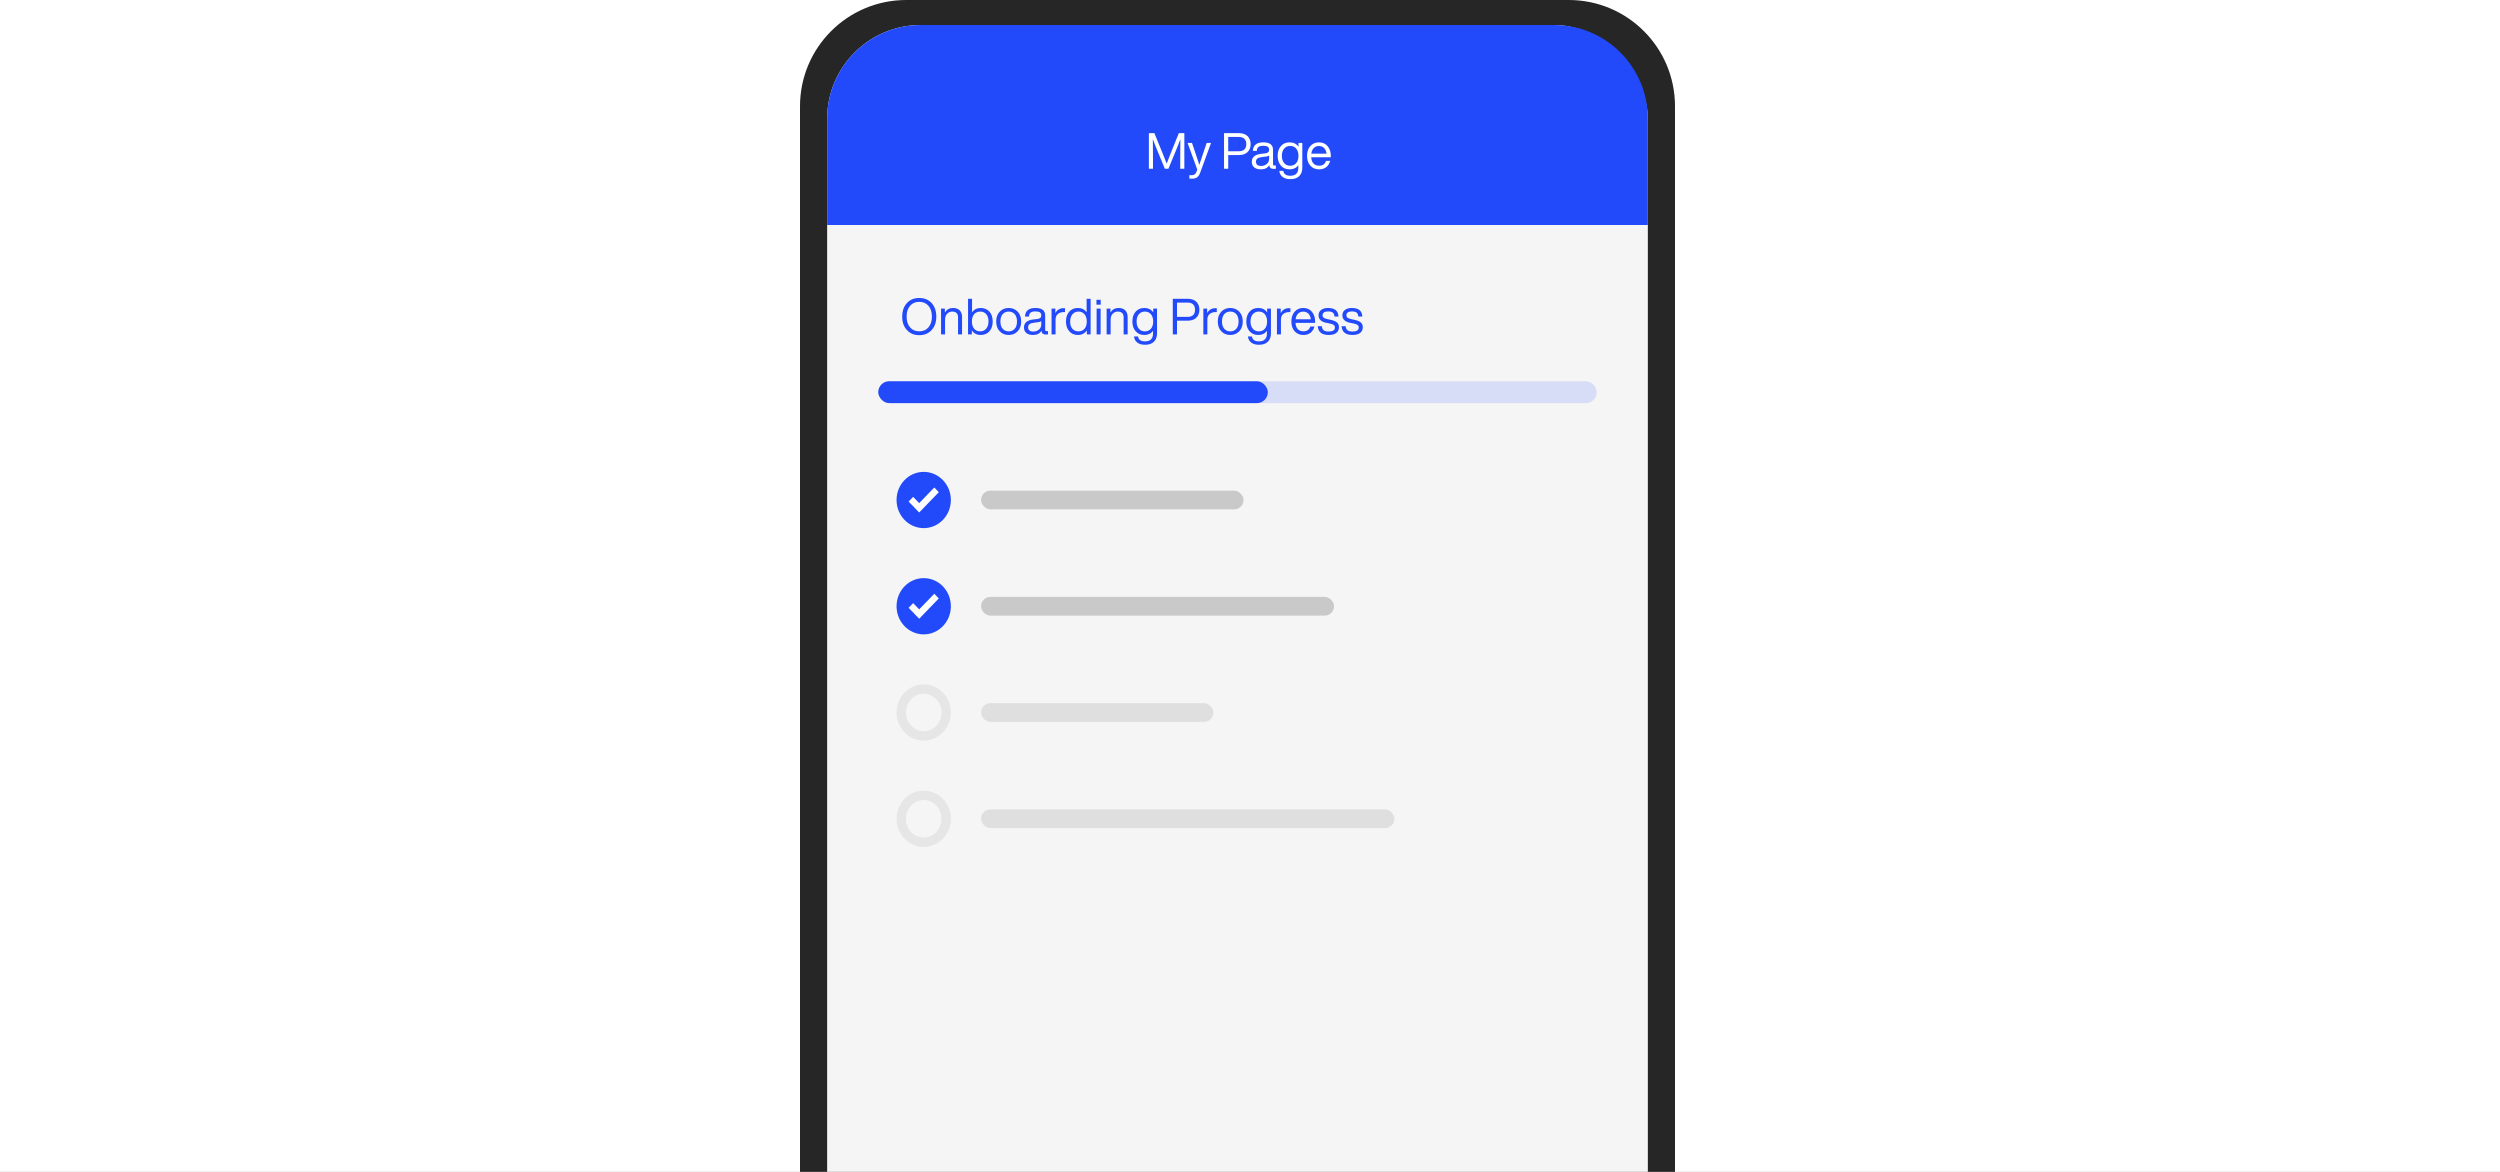
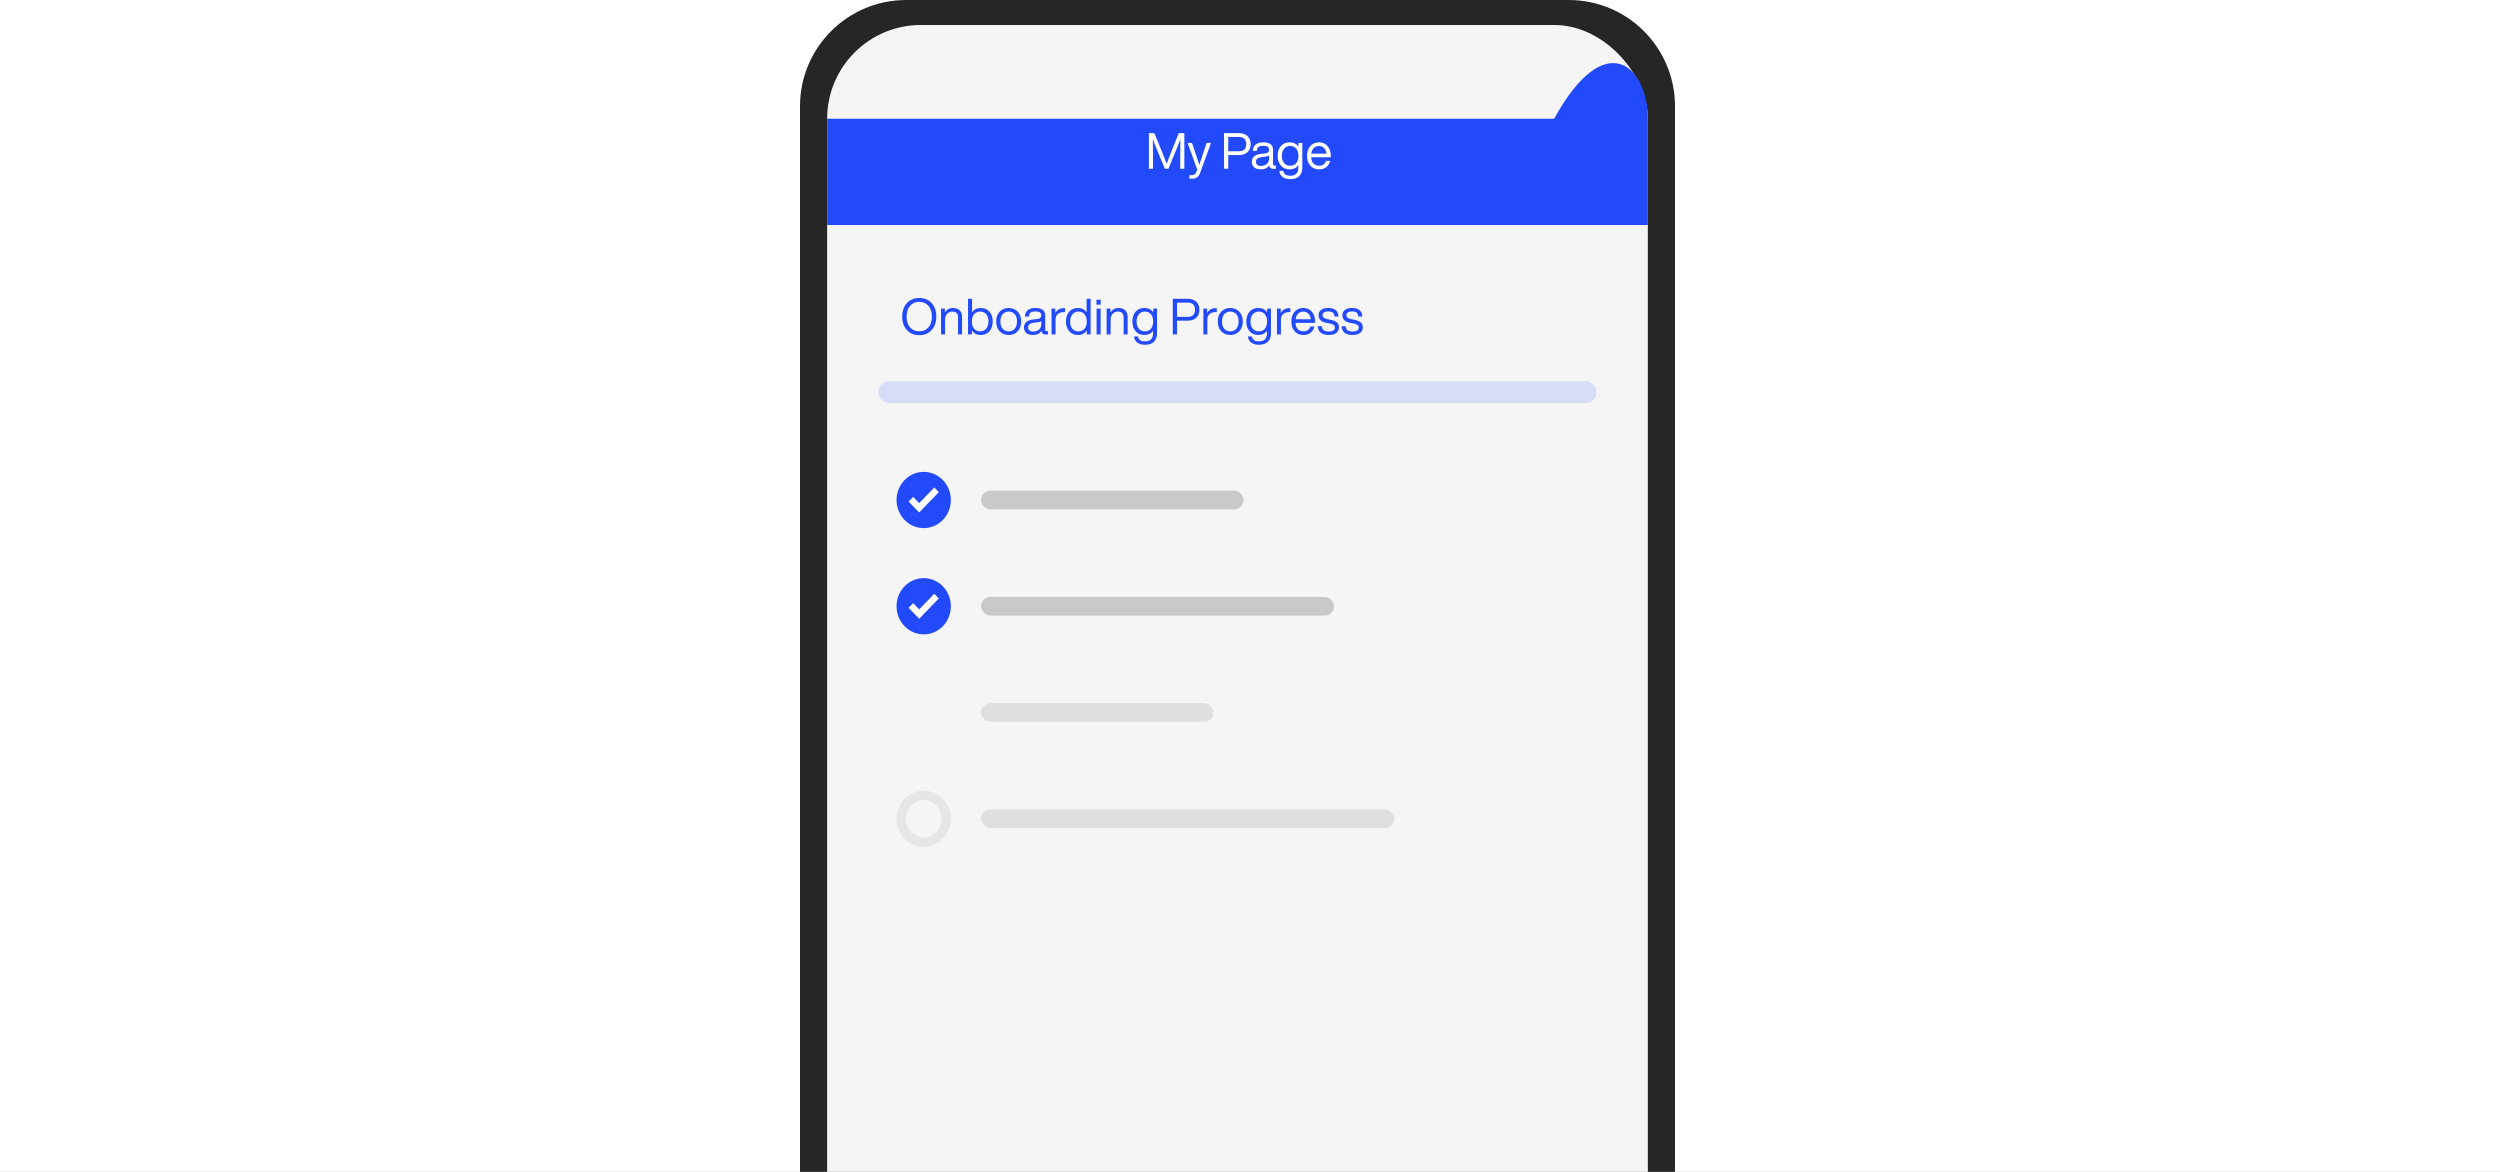
<svg xmlns="http://www.w3.org/2000/svg" width="800" height="375" viewBox="0 0 800 375" fill="none">
  <rect x="0" y="0" width="800" height="375" fill="#808080" stroke="none" />
  <g clip-path="url(#clip0_42_91)">
    <rect width="800" height="375" fill="white" />
    <path d="M256 34C256 15.222 271.222 0 290 0H502C520.778 0 536 15.222 536 34V582C536 600.778 520.778 616 502 616H290C271.222 616 256 600.778 256 582V34Z" fill="#262626" />
    <rect x="264.689" y="8" width="262.621" height="557" rx="30" fill="#F5F5F5" />
    <rect x="281.04" y="122" width="229.921" height="7" rx="3.5" fill="#224AFA" fill-opacity="0.14" />
-     <rect x="281.04" y="122" width="124.668" height="7" rx="3.5" fill="#224AFA" />
-     <path d="M264.689 38C264.689 21.431 278.121 8 294.689 8H497.31C513.879 8 527.31 21.431 527.31 38V72H264.689V38Z" fill="#224AFA" />
+     <path d="M264.689 38H497.31C513.879 8 527.31 21.431 527.31 38V72H264.689V38Z" fill="#224AFA" />
    <path d="M374.684 48.896C374.428 49.488 373.98 50.64 373.34 52.368C372.86 51.152 372.428 50.064 372.044 49.088L369.404 42.608H367.644V54H368.956V50.352C368.956 47.952 368.94 46.016 368.908 44.544C369.164 45.248 369.5 46.112 369.916 47.136L372.748 54H373.9L376.716 47.136C377.132 46.112 377.468 45.248 377.724 44.544C377.692 46.016 377.676 47.952 377.676 50.352V54H378.988V42.608H377.228L374.684 48.896ZM384.972 49.168C384.492 50.576 384.092 51.76 383.788 52.752C383.404 51.6 383.02 50.4 382.604 49.184L381.436 45.744H380.028L383.132 54.272L382.844 55.04C382.572 55.728 382.076 56.064 381.34 56.064H380.588V57.136C380.86 57.168 381.116 57.184 381.356 57.184C382.044 57.184 382.604 57.056 383.036 56.768C383.452 56.48 383.788 56 384.044 55.296L387.532 45.744H386.14L384.972 49.168ZM391.691 42.608V54H393.035V49.616H396.427C397.627 49.616 398.555 49.312 399.211 48.672C399.867 48.048 400.203 47.2 400.203 46.112C400.203 45.04 399.867 44.192 399.211 43.552C398.555 42.928 397.627 42.608 396.427 42.608H391.691ZM393.035 48.4V43.824H396.427C397.211 43.824 397.803 44.032 398.203 44.416C398.603 44.8 398.811 45.376 398.811 46.112C398.811 46.864 398.603 47.44 398.203 47.824C397.803 48.208 397.211 48.4 396.427 48.4H393.035ZM407.816 52.96C407.512 52.96 407.368 52.832 407.368 52.56V47.952C407.368 46.352 406.328 45.552 404.264 45.552C402.12 45.552 401 46.464 400.904 48.288H402.184C402.216 47.68 402.392 47.264 402.712 47.024C403.032 46.784 403.544 46.656 404.264 46.656C404.936 46.656 405.4 46.768 405.688 46.96C405.976 47.168 406.12 47.504 406.12 47.952C406.12 48.624 405.688 48.992 404.824 49.088L403.64 49.216C401.592 49.44 400.584 50.288 400.584 51.776C400.584 52.544 400.84 53.152 401.352 53.568C401.864 53.984 402.584 54.192 403.496 54.192C404.712 54.192 405.608 53.76 406.184 52.864C406.248 53.664 406.712 54.048 407.576 54.048C407.832 54.048 408.056 54.032 408.28 54V52.96H407.816ZM403.56 53.104C403.016 53.104 402.6 52.992 402.328 52.752C402.04 52.512 401.912 52.176 401.912 51.744C401.912 51.312 402.056 50.976 402.344 50.736C402.632 50.512 403.128 50.352 403.832 50.256L405.032 50.112C405.512 50.064 405.88 49.952 406.12 49.76V50.736C406.12 51.504 405.864 52.08 405.352 52.48C404.84 52.896 404.232 53.104 403.56 53.104ZM415.524 46.944C414.852 46.016 413.908 45.552 412.692 45.552C411.508 45.552 410.58 45.952 409.908 46.72C409.204 47.504 408.852 48.56 408.852 49.872C408.852 51.184 409.204 52.224 409.908 53.008C410.596 53.808 411.524 54.192 412.692 54.192C413.876 54.192 414.804 53.76 415.46 52.88V53.68C415.46 55.392 414.596 56.24 412.9 56.24C411.556 56.24 410.82 55.728 410.66 54.672H409.38C409.46 55.504 409.812 56.16 410.436 56.624C411.044 57.104 411.876 57.328 412.9 57.328C414.132 57.328 415.076 57.008 415.748 56.352C416.404 55.712 416.74 54.816 416.74 53.68V45.744H415.524V46.944ZM412.852 53.04C412.052 53.04 411.396 52.752 410.916 52.176C410.436 51.6 410.196 50.832 410.196 49.872C410.196 48.912 410.436 48.144 410.916 47.568C411.396 46.992 412.052 46.704 412.852 46.704C413.652 46.704 414.308 46.992 414.788 47.552C415.268 48.128 415.508 48.896 415.508 49.872C415.508 50.864 415.268 51.632 414.788 52.192C414.308 52.768 413.652 53.04 412.852 53.04ZM425.858 49.872C425.858 48.64 425.522 47.616 424.85 46.784C424.178 45.968 423.25 45.552 422.066 45.552C420.914 45.552 420.002 45.952 419.314 46.736C418.61 47.536 418.258 48.576 418.258 49.872C418.258 51.2 418.61 52.256 419.33 53.024C420.034 53.808 420.946 54.192 422.098 54.192C423.026 54.192 423.794 53.952 424.402 53.472C425.01 52.992 425.426 52.32 425.65 51.488H424.322C424.002 52.512 423.266 53.024 422.13 53.024C421.362 53.024 420.77 52.8 420.338 52.352C419.89 51.904 419.65 51.216 419.586 50.32H425.858V49.872ZM422.066 46.72C422.754 46.72 423.314 46.96 423.746 47.408C424.162 47.856 424.418 48.448 424.482 49.168H419.618C419.714 48.384 419.986 47.776 420.418 47.36C420.834 46.944 421.394 46.72 422.066 46.72Z" fill="white" />
    <path d="M298.129 105.608C299.121 104.52 299.617 103.096 299.617 101.304C299.617 99.544 299.121 98.104 298.129 96.984C297.121 95.896 295.793 95.352 294.161 95.352C292.513 95.352 291.201 95.896 290.209 96.984C289.201 98.088 288.705 99.528 288.705 101.304C288.705 103.096 289.201 104.536 290.209 105.608C291.201 106.712 292.513 107.256 294.161 107.256C295.793 107.256 297.121 106.712 298.129 105.608ZM291.217 104.744C290.481 103.912 290.113 102.76 290.113 101.304C290.113 99.864 290.481 98.712 291.217 97.864C291.953 97.016 292.929 96.584 294.161 96.584C295.377 96.584 296.369 97.016 297.105 97.864C297.841 98.712 298.209 99.864 298.209 101.304C298.209 102.76 297.841 103.912 297.105 104.744C296.369 105.608 295.377 106.024 294.161 106.024C292.929 106.024 291.953 105.608 291.217 104.744ZM304.944 98.552C303.84 98.552 302.976 99.032 302.352 99.976V98.744H301.136V107H302.416V102.328C302.416 101.48 302.64 100.824 303.104 100.376C303.552 99.928 304.08 99.704 304.688 99.704C305.936 99.704 306.576 100.328 306.576 101.544V107H307.856V101.416C307.856 100.52 307.6 99.816 307.088 99.304C306.576 98.808 305.856 98.552 304.944 98.552ZM313.825 98.552C312.641 98.552 311.713 99.016 311.057 99.928V95.608H309.777V107H310.993V105.72C311.649 106.712 312.593 107.192 313.825 107.192C314.977 107.192 315.921 106.808 316.625 106.008C317.313 105.224 317.665 104.184 317.665 102.872C317.665 101.56 317.313 100.52 316.625 99.72C315.921 98.952 314.977 98.552 313.825 98.552ZM313.665 106.04C312.849 106.04 312.209 105.768 311.729 105.192C311.249 104.648 311.009 103.864 311.009 102.872C311.009 101.88 311.249 101.096 311.729 100.536C312.209 99.992 312.849 99.704 313.665 99.704C314.481 99.704 315.121 99.992 315.601 100.536C316.081 101.08 316.321 101.848 316.321 102.808C316.321 103.8 316.065 104.6 315.585 105.176C315.105 105.752 314.465 106.04 313.665 106.04ZM325.663 106.008C326.399 105.24 326.783 104.184 326.783 102.872C326.783 101.56 326.399 100.52 325.663 99.736C324.895 98.952 323.935 98.552 322.783 98.552C321.615 98.552 320.655 98.952 319.903 99.736C319.151 100.52 318.783 101.56 318.783 102.872C318.783 104.184 319.151 105.24 319.903 106.008C320.655 106.808 321.615 107.192 322.783 107.192C323.935 107.192 324.895 106.808 325.663 106.008ZM320.847 105.192C320.367 104.648 320.127 103.864 320.127 102.872C320.127 101.88 320.367 101.096 320.847 100.536C321.327 99.992 321.967 99.704 322.783 99.704C323.583 99.704 324.239 99.992 324.719 100.536C325.199 101.096 325.439 101.88 325.439 102.872C325.439 103.864 325.199 104.648 324.719 105.192C324.239 105.768 323.583 106.04 322.783 106.04C321.967 106.04 321.327 105.768 320.847 105.192ZM334.904 105.96C334.6 105.96 334.456 105.832 334.456 105.56V100.952C334.456 99.352 333.416 98.552 331.352 98.552C329.208 98.552 328.088 99.464 327.992 101.288H329.272C329.304 100.68 329.48 100.264 329.8 100.024C330.12 99.784 330.632 99.656 331.352 99.656C332.024 99.656 332.488 99.768 332.776 99.96C333.064 100.168 333.208 100.504 333.208 100.952C333.208 101.624 332.776 101.992 331.912 102.088L330.728 102.216C328.68 102.44 327.672 103.288 327.672 104.776C327.672 105.544 327.928 106.152 328.44 106.568C328.952 106.984 329.672 107.192 330.584 107.192C331.8 107.192 332.696 106.76 333.272 105.864C333.336 106.664 333.8 107.048 334.664 107.048C334.92 107.048 335.144 107.032 335.368 107V105.96H334.904ZM330.648 106.104C330.104 106.104 329.688 105.992 329.416 105.752C329.128 105.512 329 105.176 329 104.744C329 104.312 329.144 103.976 329.432 103.736C329.72 103.512 330.216 103.352 330.92 103.256L332.12 103.112C332.6 103.064 332.968 102.952 333.208 102.76V103.736C333.208 104.504 332.952 105.08 332.44 105.48C331.928 105.896 331.32 106.104 330.648 106.104ZM340.368 98.616C339.152 98.616 338.256 99.144 337.712 100.2V98.744H336.496V107H337.776V102.296C337.776 101.528 338 100.92 338.48 100.504C338.96 100.088 339.616 99.864 340.48 99.864H340.8V98.632C340.72 98.632 340.576 98.616 340.368 98.616ZM347.719 99.928C347.047 99.016 346.135 98.552 344.951 98.552C343.767 98.552 342.839 98.952 342.167 99.72C341.463 100.504 341.111 101.56 341.111 102.872C341.111 104.184 341.463 105.224 342.167 106.008C342.855 106.808 343.783 107.192 344.951 107.192C346.167 107.192 347.111 106.712 347.783 105.72V107H348.999V95.608H347.719V99.928ZM343.175 105.224C342.695 104.68 342.455 103.928 342.455 102.936C342.455 101.944 342.695 101.16 343.175 100.584C343.655 100.008 344.311 99.704 345.111 99.704C345.911 99.704 346.567 99.992 347.047 100.552C347.527 101.128 347.767 101.896 347.767 102.872C347.767 103.864 347.527 104.648 347.047 105.192C346.567 105.768 345.911 106.04 345.111 106.04C344.295 106.04 343.655 105.768 343.175 105.224ZM352.229 97.496V95.928H350.869V97.496H352.229ZM352.197 107V98.744H350.917V107H352.197ZM357.929 98.552C356.825 98.552 355.961 99.032 355.337 99.976V98.744H354.121V107H355.401V102.328C355.401 101.48 355.625 100.824 356.089 100.376C356.537 99.928 357.065 99.704 357.673 99.704C358.921 99.704 359.561 100.328 359.561 101.544V107H360.841V101.416C360.841 100.52 360.585 99.816 360.073 99.304C359.561 98.808 358.841 98.552 357.929 98.552ZM369.033 99.944C368.361 99.016 367.417 98.552 366.201 98.552C365.017 98.552 364.089 98.952 363.417 99.72C362.713 100.504 362.361 101.56 362.361 102.872C362.361 104.184 362.713 105.224 363.417 106.008C364.105 106.808 365.033 107.192 366.201 107.192C367.385 107.192 368.313 106.76 368.969 105.88V106.68C368.969 108.392 368.105 109.24 366.409 109.24C365.065 109.24 364.329 108.728 364.169 107.672H362.889C362.969 108.504 363.321 109.16 363.945 109.624C364.553 110.104 365.385 110.328 366.409 110.328C367.641 110.328 368.585 110.008 369.257 109.352C369.913 108.712 370.249 107.816 370.249 106.68V98.744H369.033V99.944ZM366.361 106.04C365.561 106.04 364.905 105.752 364.425 105.176C363.945 104.6 363.705 103.832 363.705 102.872C363.705 101.912 363.945 101.144 364.425 100.568C364.905 99.992 365.561 99.704 366.361 99.704C367.161 99.704 367.817 99.992 368.297 100.552C368.777 101.128 369.017 101.896 369.017 102.872C369.017 103.864 368.777 104.632 368.297 105.192C367.817 105.768 367.161 106.04 366.361 106.04ZM375.294 95.608V107H376.638V102.616H380.03C381.23 102.616 382.158 102.312 382.814 101.672C383.47 101.048 383.806 100.2 383.806 99.112C383.806 98.04 383.47 97.192 382.814 96.552C382.158 95.928 381.23 95.608 380.03 95.608H375.294ZM376.638 101.4V96.824H380.03C380.814 96.824 381.406 97.032 381.806 97.416C382.206 97.8 382.414 98.376 382.414 99.112C382.414 99.864 382.206 100.44 381.806 100.824C381.406 101.208 380.814 101.4 380.03 101.4H376.638ZM388.946 98.616C387.73 98.616 386.834 99.144 386.29 100.2V98.744H385.074V107H386.354V102.296C386.354 101.528 386.578 100.92 387.058 100.504C387.538 100.088 388.194 99.864 389.058 99.864H389.378V98.632C389.298 98.632 389.154 98.616 388.946 98.616ZM396.569 106.008C397.305 105.24 397.689 104.184 397.689 102.872C397.689 101.56 397.305 100.52 396.569 99.736C395.801 98.952 394.841 98.552 393.689 98.552C392.521 98.552 391.561 98.952 390.809 99.736C390.057 100.52 389.689 101.56 389.689 102.872C389.689 104.184 390.057 105.24 390.809 106.008C391.561 106.808 392.521 107.192 393.689 107.192C394.841 107.192 395.801 106.808 396.569 106.008ZM391.753 105.192C391.273 104.648 391.033 103.864 391.033 102.872C391.033 101.88 391.273 101.096 391.753 100.536C392.233 99.992 392.873 99.704 393.689 99.704C394.489 99.704 395.145 99.992 395.625 100.536C396.105 101.096 396.345 101.88 396.345 102.872C396.345 103.864 396.105 104.648 395.625 105.192C395.145 105.768 394.489 106.04 393.689 106.04C392.873 106.04 392.233 105.768 391.753 105.192ZM405.486 99.944C404.814 99.016 403.87 98.552 402.654 98.552C401.47 98.552 400.542 98.952 399.87 99.72C399.166 100.504 398.814 101.56 398.814 102.872C398.814 104.184 399.166 105.224 399.87 106.008C400.558 106.808 401.486 107.192 402.654 107.192C403.838 107.192 404.766 106.76 405.422 105.88V106.68C405.422 108.392 404.558 109.24 402.862 109.24C401.518 109.24 400.782 108.728 400.622 107.672H399.342C399.422 108.504 399.774 109.16 400.398 109.624C401.006 110.104 401.838 110.328 402.862 110.328C404.094 110.328 405.038 110.008 405.71 109.352C406.366 108.712 406.702 107.816 406.702 106.68V98.744H405.486V99.944ZM402.814 106.04C402.014 106.04 401.358 105.752 400.878 105.176C400.398 104.6 400.158 103.832 400.158 102.872C400.158 101.912 400.398 101.144 400.878 100.568C401.358 99.992 402.014 99.704 402.814 99.704C403.614 99.704 404.27 99.992 404.75 100.552C405.23 101.128 405.47 101.896 405.47 102.872C405.47 103.864 405.23 104.632 404.75 105.192C404.27 105.768 403.614 106.04 402.814 106.04ZM412.493 98.616C411.277 98.616 410.381 99.144 409.837 100.2V98.744H408.621V107H409.901V102.296C409.901 101.528 410.125 100.92 410.605 100.504C411.085 100.088 411.741 99.864 412.605 99.864H412.925V98.632C412.845 98.632 412.701 98.616 412.493 98.616ZM420.836 102.872C420.836 101.64 420.5 100.616 419.828 99.784C419.156 98.968 418.228 98.552 417.044 98.552C415.892 98.552 414.98 98.952 414.292 99.736C413.588 100.536 413.236 101.576 413.236 102.872C413.236 104.2 413.588 105.256 414.308 106.024C415.012 106.808 415.924 107.192 417.076 107.192C418.004 107.192 418.772 106.952 419.38 106.472C419.988 105.992 420.404 105.32 420.628 104.488H419.3C418.98 105.512 418.244 106.024 417.108 106.024C416.34 106.024 415.748 105.8 415.316 105.352C414.868 104.904 414.628 104.216 414.564 103.32H420.836V102.872ZM417.044 99.72C417.732 99.72 418.292 99.96 418.724 100.408C419.14 100.856 419.396 101.448 419.46 102.168H414.596C414.692 101.384 414.964 100.776 415.396 100.36C415.812 99.944 416.372 99.72 417.044 99.72ZM425.189 107.192C426.213 107.192 427.013 106.984 427.589 106.552C428.165 106.12 428.469 105.512 428.469 104.728C428.469 104.056 428.245 103.544 427.797 103.16C427.349 102.792 426.629 102.504 425.621 102.296L424.885 102.152C424.277 102.024 423.861 101.88 423.605 101.688C423.349 101.512 423.221 101.24 423.221 100.872C423.221 100.488 423.365 100.2 423.669 99.976C423.957 99.768 424.389 99.656 424.949 99.656C425.637 99.656 426.149 99.784 426.485 100.024C426.805 100.28 426.997 100.696 427.029 101.288H428.309C428.245 99.464 427.125 98.552 424.949 98.552C424.021 98.552 423.285 98.776 422.741 99.192C422.197 99.608 421.941 100.184 421.941 100.888C421.941 102.2 422.789 103 424.517 103.32L425.285 103.464C425.989 103.608 426.485 103.768 426.757 103.96C427.029 104.152 427.173 104.44 427.173 104.808C427.173 105.672 426.501 106.088 425.189 106.088C424.453 106.088 423.925 105.96 423.589 105.704C423.253 105.448 423.045 105 422.981 104.376H421.685C421.813 106.264 422.981 107.192 425.189 107.192ZM432.814 107.192C433.838 107.192 434.638 106.984 435.214 106.552C435.79 106.12 436.094 105.512 436.094 104.728C436.094 104.056 435.87 103.544 435.422 103.16C434.974 102.792 434.254 102.504 433.246 102.296L432.51 102.152C431.902 102.024 431.486 101.88 431.23 101.688C430.974 101.512 430.846 101.24 430.846 100.872C430.846 100.488 430.99 100.2 431.294 99.976C431.582 99.768 432.014 99.656 432.574 99.656C433.262 99.656 433.774 99.784 434.11 100.024C434.43 100.28 434.622 100.696 434.654 101.288H435.934C435.87 99.464 434.75 98.552 432.574 98.552C431.646 98.552 430.91 98.776 430.366 99.192C429.822 99.608 429.566 100.184 429.566 100.888C429.566 102.2 430.414 103 432.142 103.32L432.91 103.464C433.614 103.608 434.11 103.768 434.382 103.96C434.654 104.152 434.798 104.44 434.798 104.808C434.798 105.672 434.126 106.088 432.814 106.088C432.078 106.088 431.55 105.96 431.214 105.704C430.878 105.448 430.67 105 430.606 104.376H429.31C429.438 106.264 430.606 107.192 432.814 107.192Z" fill="#224AFA" />
    <rect x="313.931" y="157" width="84" height="6" rx="3" fill="#1C1D21" fill-opacity="0.2" />
    <ellipse cx="295.586" cy="160" rx="8.69" ry="9" fill="#224AFA" />
    <g clip-path="url(#clip1_42_91)">
      <path d="M294.138 161L292.207 159L290.759 160.5L294.138 164L300.414 157.5L298.966 156L294.138 161Z" fill="white" />
    </g>
    <rect x="313.931" y="191" width="112.966" height="6" rx="3" fill="#1C1D21" fill-opacity="0.2" />
    <ellipse cx="295.586" cy="194" rx="8.69" ry="9" fill="#224AFA" />
    <g clip-path="url(#clip2_42_91)">
      <path d="M294.138 195L292.207 193L290.759 194.5L294.138 198L300.414 191.5L298.966 190L294.138 195Z" fill="white" />
    </g>
    <rect x="313.931" y="225" width="74.345" height="6" rx="3" fill="#1C1D21" fill-opacity="0.1" />
-     <path d="M302.776 228C302.776 232.192 299.508 235.5 295.586 235.5C291.665 235.5 288.396 232.192 288.396 228C288.396 223.808 291.665 220.5 295.586 220.5C299.508 220.5 302.776 223.808 302.776 228Z" stroke="#E6E6E6" stroke-width="3" />
    <rect x="313.931" y="259" width="132.276" height="6" rx="3" fill="#1C1D21" fill-opacity="0.1" />
    <path d="M302.776 262C302.776 266.192 299.508 269.5 295.586 269.5C291.665 269.5 288.396 266.192 288.396 262C288.396 257.808 291.665 254.5 295.586 254.5C299.508 254.5 302.776 257.808 302.776 262Z" stroke="#E6E6E6" stroke-width="3" />
  </g>
  <defs>
    <clipPath id="clip0_42_91">
      <rect width="800" height="375" fill="white" />
    </clipPath>
    <clipPath id="clip1_42_91">
      <rect width="9.655" height="10" fill="white" transform="translate(290.759 155)" />
    </clipPath>
    <clipPath id="clip2_42_91">
      <rect width="9.655" height="10" fill="white" transform="translate(290.759 189)" />
    </clipPath>
  </defs>
</svg>